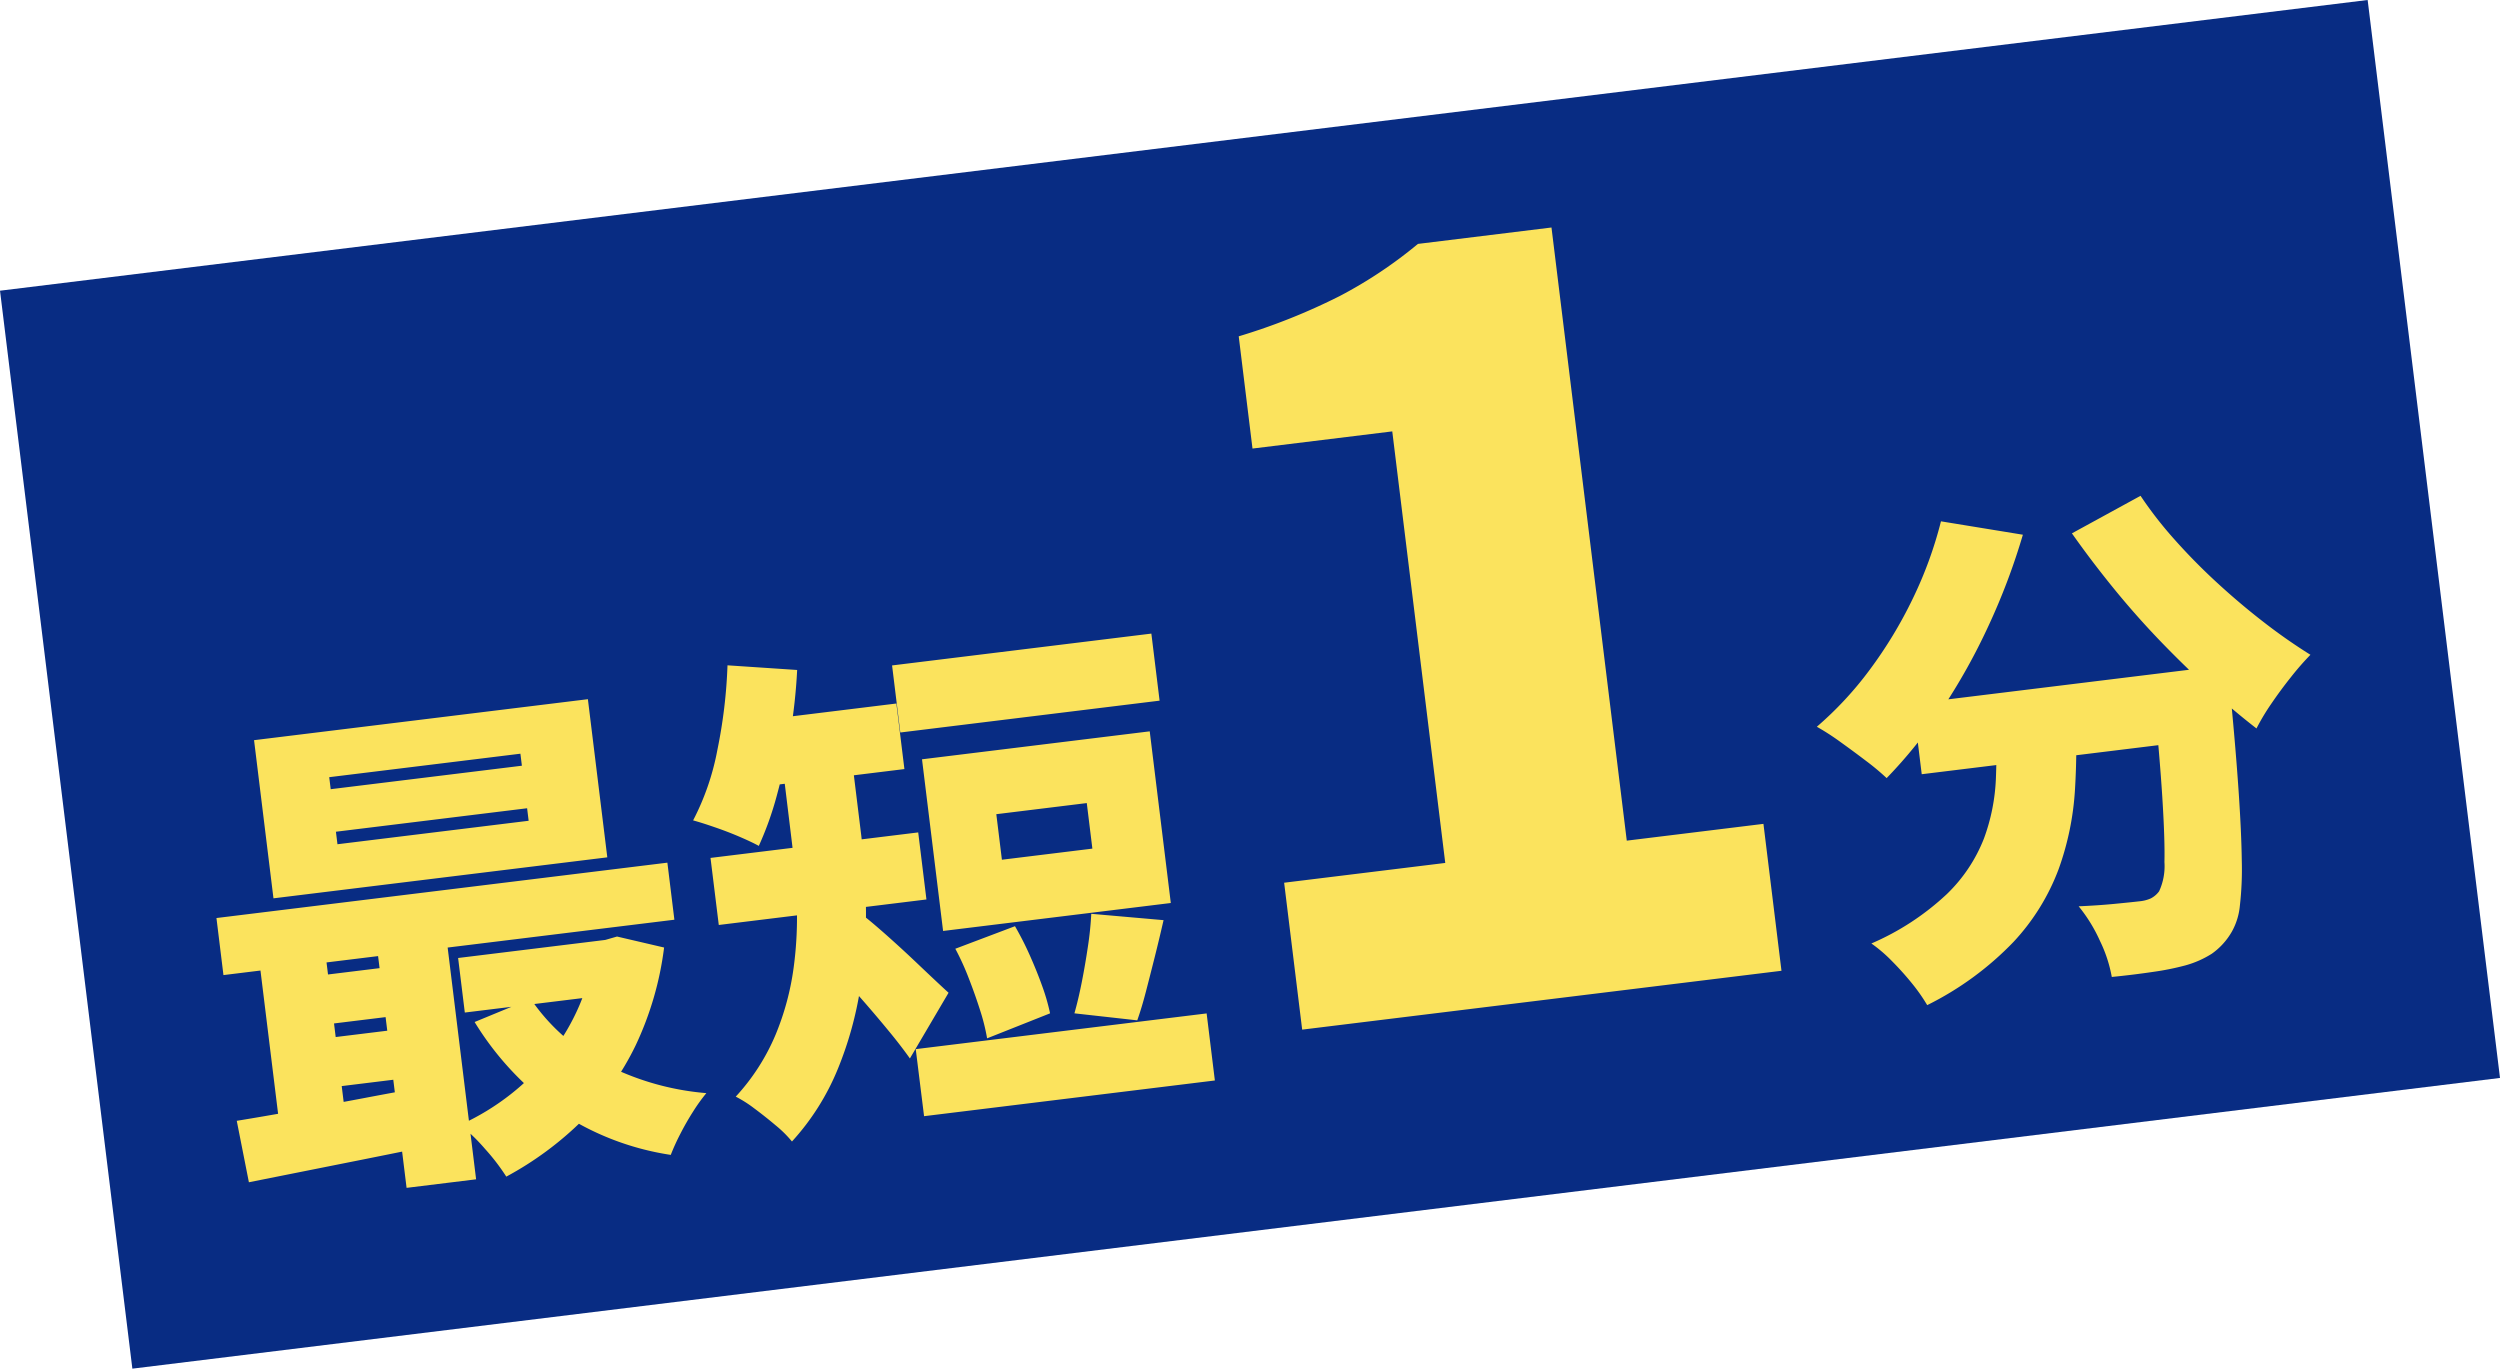
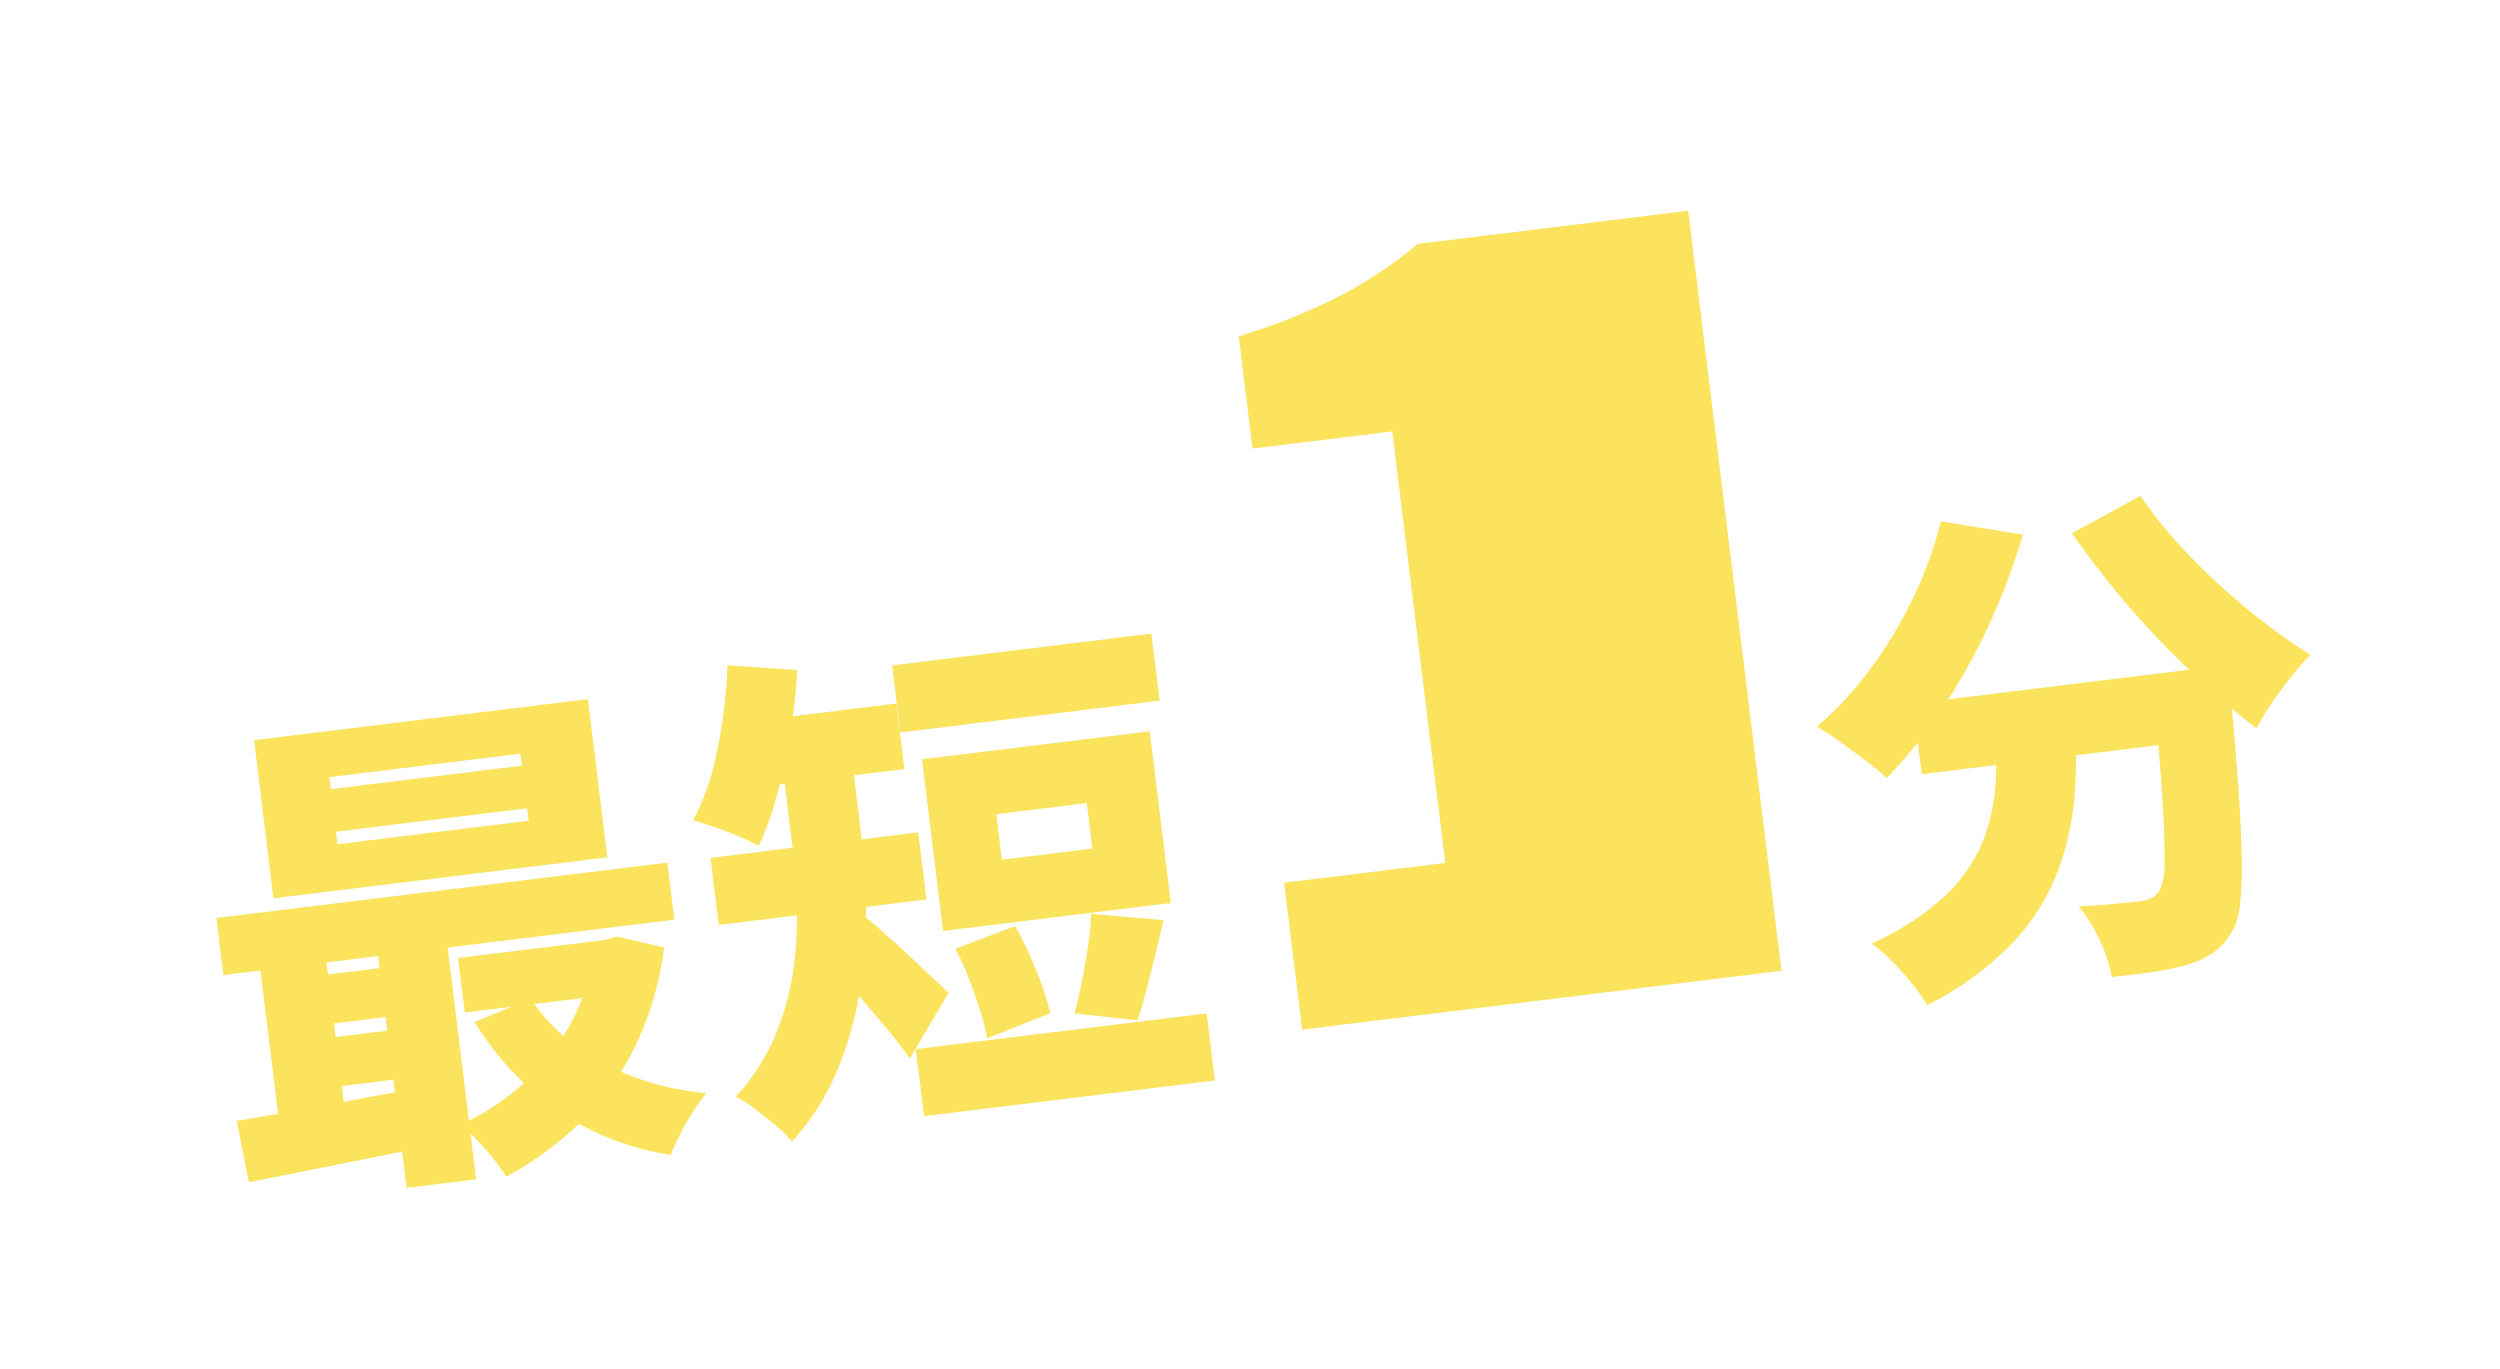
<svg xmlns="http://www.w3.org/2000/svg" width="128.908" height="70.573" viewBox="0 0 128.908 70.573">
  <g id="グループ_2733" data-name="グループ 2733" transform="translate(-225.1 -677.741) rotate(-7)">
-     <rect id="長方形_23006" data-name="長方形 23006" width="123" height="56" transform="translate(139 715)" fill="#082c83" />
-     <path id="パス_3263" data-name="パス 3263" d="M-47.208-16.2v.65h9.932v-.65Zm0-2.834v.624h9.932v-.624ZM-50.823-21.4H-33.48v8.216H-50.823Zm-3.042,8.866h23.426v2.964H-53.865ZM-41.748-8.97h8.086v2.834h-8.086Zm-7.8.026h5.642V-6.4h-5.642Zm0,3.25h5.642v2.548h-5.642Zm11.258-.728A10.162,10.162,0,0,0-35.066-2.73,13.915,13.915,0,0,0-29.892-.494a8.961,8.961,0,0,0-.793.858q-.429.52-.806,1.079a11.2,11.2,0,0,0-.611,1A14.146,14.146,0,0,1-37.679-.585,15.471,15.471,0,0,1-41.306-5.59Zm3.536-2.548h.65l.624-.1,2.34.858a16.608,16.608,0,0,1-2.067,4.823A14.2,14.2,0,0,1-36.418.13a17.1,17.1,0,0,1-4.238,2.392,10.845,10.845,0,0,0-.91-1.547A9.948,9.948,0,0,0-42.685-.416a12.7,12.7,0,0,0,2.769-1.248A11.914,11.914,0,0,0-37.6-3.484a11.472,11.472,0,0,0,1.755-2.288A10.357,10.357,0,0,0-34.755-8.45ZM-54.1-2.028q1.326-.052,2.977-.143t3.484-.208Q-45.8-2.5-43.985-2.6V.442q-2.6.208-5.2.4l-4.68.351Zm8.268-9.542h3.614V2.47H-45.83Zm-6.11.078h3.432V-.832H-51.94ZM-17.7-21.216H-4.23v3.484H-17.7Zm-1.2,19.786H-3.788V2.054H-18.895Zm2.652-4.888,3.2-.78a15.765,15.765,0,0,1,.572,1.573q.26.845.442,1.651A10.472,10.472,0,0,1-11.8-2.418l-3.38.884a10.4,10.4,0,0,0-.182-1.482q-.156-.832-.377-1.7A13.373,13.373,0,0,0-16.243-6.318Zm7.176-.936,3.666.78q-.338.936-.689,1.846t-.663,1.7q-.312.793-.624,1.417l-3.172-.754q.286-.676.572-1.547t.533-1.768A16.679,16.679,0,0,0-9.066-7.254ZM-13.3-12.948v2.366H-8.6v-2.366Zm-3.458-3.276h11.83v8.918h-11.83Zm-7.176-1.248h3.588v4.784a35.866,35.866,0,0,1-.208,3.653,24.664,24.664,0,0,1-.793,4.108A18.479,18.479,0,0,1-23.015-.9a12.58,12.58,0,0,1-2.8,3.419,5.912,5.912,0,0,0-.728-.923q-.494-.533-1-1.014A6.262,6.262,0,0,0-28.41-.13a10.962,10.962,0,0,0,2.431-2.925,13.834,13.834,0,0,0,1.339-3.3A19.4,19.4,0,0,0-24.069-9.7q.13-1.638.13-3.042Zm-1.768-1.768h7.982v3.406h-7.982Zm-2.5,6.734h10.79v3.484H-28.2Zm7.28,3.744q.26.234.689.7t.936,1.053q.507.585.988,1.17t.871,1.053q.39.468.572.676l-2.392,3.12q-.364-.676-.858-1.456t-1.027-1.573q-.533-.793-1.053-1.508t-.91-1.235Zm-5.2-13.494,3.536.676a29.161,29.161,0,0,1-.767,3.263,31.12,31.12,0,0,1-1.066,3.042,16.6,16.6,0,0,1-1.235,2.457q-.364-.26-.949-.6t-1.2-.637q-.611-.3-1.053-.481a13.084,13.084,0,0,0,1.69-3.471A26,26,0,0,0-26.122-22.256ZM1,0V-7.632H9.37V-30.051H2.109v-5.83a31.926,31.926,0,0,0,5.433-1.431,23.008,23.008,0,0,0,4.32-2.173H18.8V-7.632h7.1V0ZM34.313-12.844h13.6v3.666h-13.6Zm12.376,0h3.978l-.013.3q-.013.3-.013.676a5.759,5.759,0,0,1-.026.611q-.078,2.912-.195,5.018t-.273,3.523A16.4,16.4,0,0,1,49.77-.455,3.371,3.371,0,0,1,49.211.806a3.532,3.532,0,0,1-1.183,1.027,5.038,5.038,0,0,1-1.417.429,13.831,13.831,0,0,1-1.7.13q-1.027.026-2.145,0A7.134,7.134,0,0,0,42.386.468a8.008,8.008,0,0,0-.871-1.9q.988.078,1.833.1t1.339.026a1.824,1.824,0,0,0,.572-.078,1.228,1.228,0,0,0,.468-.312,3.084,3.084,0,0,0,.455-1.456q.169-1.144.3-3.354t.208-5.668ZM36.887-22l4.108,1.2a33.705,33.705,0,0,1-2.34,4.459,31.776,31.776,0,0,1-2.925,3.991A24.42,24.42,0,0,1,32.493-9.2a12.465,12.465,0,0,0-.936-1q-.6-.585-1.222-1.157a12.541,12.541,0,0,0-1.092-.91,18.006,18.006,0,0,0,3.068-2.587,22.4,22.4,0,0,0,2.639-3.354A20.806,20.806,0,0,0,36.887-22Zm10.374-.052a20.39,20.39,0,0,0,1.469,2.457,31.14,31.14,0,0,0,1.911,2.483q1.04,1.222,2.145,2.314a28.753,28.753,0,0,0,2.171,1.95,14.362,14.362,0,0,0-1.118,1q-.624.611-1.183,1.248a11.479,11.479,0,0,0-.923,1.183Q50.64-10.5,49.522-11.8t-2.2-2.743q-1.079-1.443-2.041-2.977t-1.768-3.042Zm-8.788,10.3h4.134a38.621,38.621,0,0,1-.546,4.316,14.648,14.648,0,0,1-1.339,3.978A11.3,11.3,0,0,1,37.965-.026a16.048,16.048,0,0,1-4.823,2.7,9.132,9.132,0,0,0-.637-1.2A15.245,15.245,0,0,0,31.622.208a7.58,7.58,0,0,0-.949-1.04,13.46,13.46,0,0,0,4.173-2.054A8.048,8.048,0,0,0,37.095-5.5a10.109,10.109,0,0,0,.988-3Q38.342-10.088,38.472-11.752Z" transform="translate(200 761)" fill="#fbe35d" />
+     <path id="パス_3263" data-name="パス 3263" d="M-47.208-16.2v.65h9.932v-.65Zm0-2.834v.624h9.932v-.624ZM-50.823-21.4H-33.48v8.216H-50.823Zm-3.042,8.866h23.426v2.964H-53.865ZM-41.748-8.97h8.086v2.834h-8.086Zm-7.8.026h5.642V-6.4h-5.642Zm0,3.25h5.642v2.548h-5.642Zm11.258-.728A10.162,10.162,0,0,0-35.066-2.73,13.915,13.915,0,0,0-29.892-.494a8.961,8.961,0,0,0-.793.858q-.429.52-.806,1.079a11.2,11.2,0,0,0-.611,1A14.146,14.146,0,0,1-37.679-.585,15.471,15.471,0,0,1-41.306-5.59Zm3.536-2.548h.65l.624-.1,2.34.858a16.608,16.608,0,0,1-2.067,4.823A14.2,14.2,0,0,1-36.418.13a17.1,17.1,0,0,1-4.238,2.392,10.845,10.845,0,0,0-.91-1.547A9.948,9.948,0,0,0-42.685-.416a12.7,12.7,0,0,0,2.769-1.248A11.914,11.914,0,0,0-37.6-3.484a11.472,11.472,0,0,0,1.755-2.288A10.357,10.357,0,0,0-34.755-8.45ZM-54.1-2.028q1.326-.052,2.977-.143t3.484-.208Q-45.8-2.5-43.985-2.6V.442q-2.6.208-5.2.4l-4.68.351Zm8.268-9.542h3.614V2.47H-45.83Zm-6.11.078h3.432V-.832H-51.94ZM-17.7-21.216H-4.23v3.484H-17.7Zm-1.2,19.786H-3.788V2.054H-18.895Zm2.652-4.888,3.2-.78a15.765,15.765,0,0,1,.572,1.573q.26.845.442,1.651A10.472,10.472,0,0,1-11.8-2.418l-3.38.884a10.4,10.4,0,0,0-.182-1.482q-.156-.832-.377-1.7A13.373,13.373,0,0,0-16.243-6.318Zm7.176-.936,3.666.78q-.338.936-.689,1.846t-.663,1.7q-.312.793-.624,1.417l-3.172-.754q.286-.676.572-1.547t.533-1.768A16.679,16.679,0,0,0-9.066-7.254ZM-13.3-12.948v2.366H-8.6v-2.366Zm-3.458-3.276h11.83v8.918h-11.83Zm-7.176-1.248h3.588v4.784a35.866,35.866,0,0,1-.208,3.653,24.664,24.664,0,0,1-.793,4.108A18.479,18.479,0,0,1-23.015-.9a12.58,12.58,0,0,1-2.8,3.419,5.912,5.912,0,0,0-.728-.923q-.494-.533-1-1.014A6.262,6.262,0,0,0-28.41-.13a10.962,10.962,0,0,0,2.431-2.925,13.834,13.834,0,0,0,1.339-3.3A19.4,19.4,0,0,0-24.069-9.7q.13-1.638.13-3.042Zm-1.768-1.768h7.982v3.406h-7.982Zm-2.5,6.734h10.79v3.484H-28.2Zm7.28,3.744q.26.234.689.7t.936,1.053q.507.585.988,1.17t.871,1.053q.39.468.572.676l-2.392,3.12q-.364-.676-.858-1.456t-1.027-1.573q-.533-.793-1.053-1.508t-.91-1.235Zm-5.2-13.494,3.536.676a29.161,29.161,0,0,1-.767,3.263,31.12,31.12,0,0,1-1.066,3.042,16.6,16.6,0,0,1-1.235,2.457q-.364-.26-.949-.6t-1.2-.637q-.611-.3-1.053-.481a13.084,13.084,0,0,0,1.69-3.471A26,26,0,0,0-26.122-22.256ZM1,0V-7.632H9.37V-30.051H2.109v-5.83a31.926,31.926,0,0,0,5.433-1.431,23.008,23.008,0,0,0,4.32-2.173H18.8h7.1V0ZM34.313-12.844h13.6v3.666h-13.6Zm12.376,0h3.978l-.013.3q-.013.3-.013.676a5.759,5.759,0,0,1-.026.611q-.078,2.912-.195,5.018t-.273,3.523A16.4,16.4,0,0,1,49.77-.455,3.371,3.371,0,0,1,49.211.806a3.532,3.532,0,0,1-1.183,1.027,5.038,5.038,0,0,1-1.417.429,13.831,13.831,0,0,1-1.7.13q-1.027.026-2.145,0A7.134,7.134,0,0,0,42.386.468a8.008,8.008,0,0,0-.871-1.9q.988.078,1.833.1t1.339.026a1.824,1.824,0,0,0,.572-.078,1.228,1.228,0,0,0,.468-.312,3.084,3.084,0,0,0,.455-1.456q.169-1.144.3-3.354t.208-5.668ZM36.887-22l4.108,1.2a33.705,33.705,0,0,1-2.34,4.459,31.776,31.776,0,0,1-2.925,3.991A24.42,24.42,0,0,1,32.493-9.2a12.465,12.465,0,0,0-.936-1q-.6-.585-1.222-1.157a12.541,12.541,0,0,0-1.092-.91,18.006,18.006,0,0,0,3.068-2.587,22.4,22.4,0,0,0,2.639-3.354A20.806,20.806,0,0,0,36.887-22Zm10.374-.052a20.39,20.39,0,0,0,1.469,2.457,31.14,31.14,0,0,0,1.911,2.483q1.04,1.222,2.145,2.314a28.753,28.753,0,0,0,2.171,1.95,14.362,14.362,0,0,0-1.118,1q-.624.611-1.183,1.248a11.479,11.479,0,0,0-.923,1.183Q50.64-10.5,49.522-11.8t-2.2-2.743q-1.079-1.443-2.041-2.977t-1.768-3.042Zm-8.788,10.3h4.134a38.621,38.621,0,0,1-.546,4.316,14.648,14.648,0,0,1-1.339,3.978A11.3,11.3,0,0,1,37.965-.026a16.048,16.048,0,0,1-4.823,2.7,9.132,9.132,0,0,0-.637-1.2A15.245,15.245,0,0,0,31.622.208a7.58,7.58,0,0,0-.949-1.04,13.46,13.46,0,0,0,4.173-2.054A8.048,8.048,0,0,0,37.095-5.5a10.109,10.109,0,0,0,.988-3Q38.342-10.088,38.472-11.752Z" transform="translate(200 761)" fill="#fbe35d" />
  </g>
</svg>